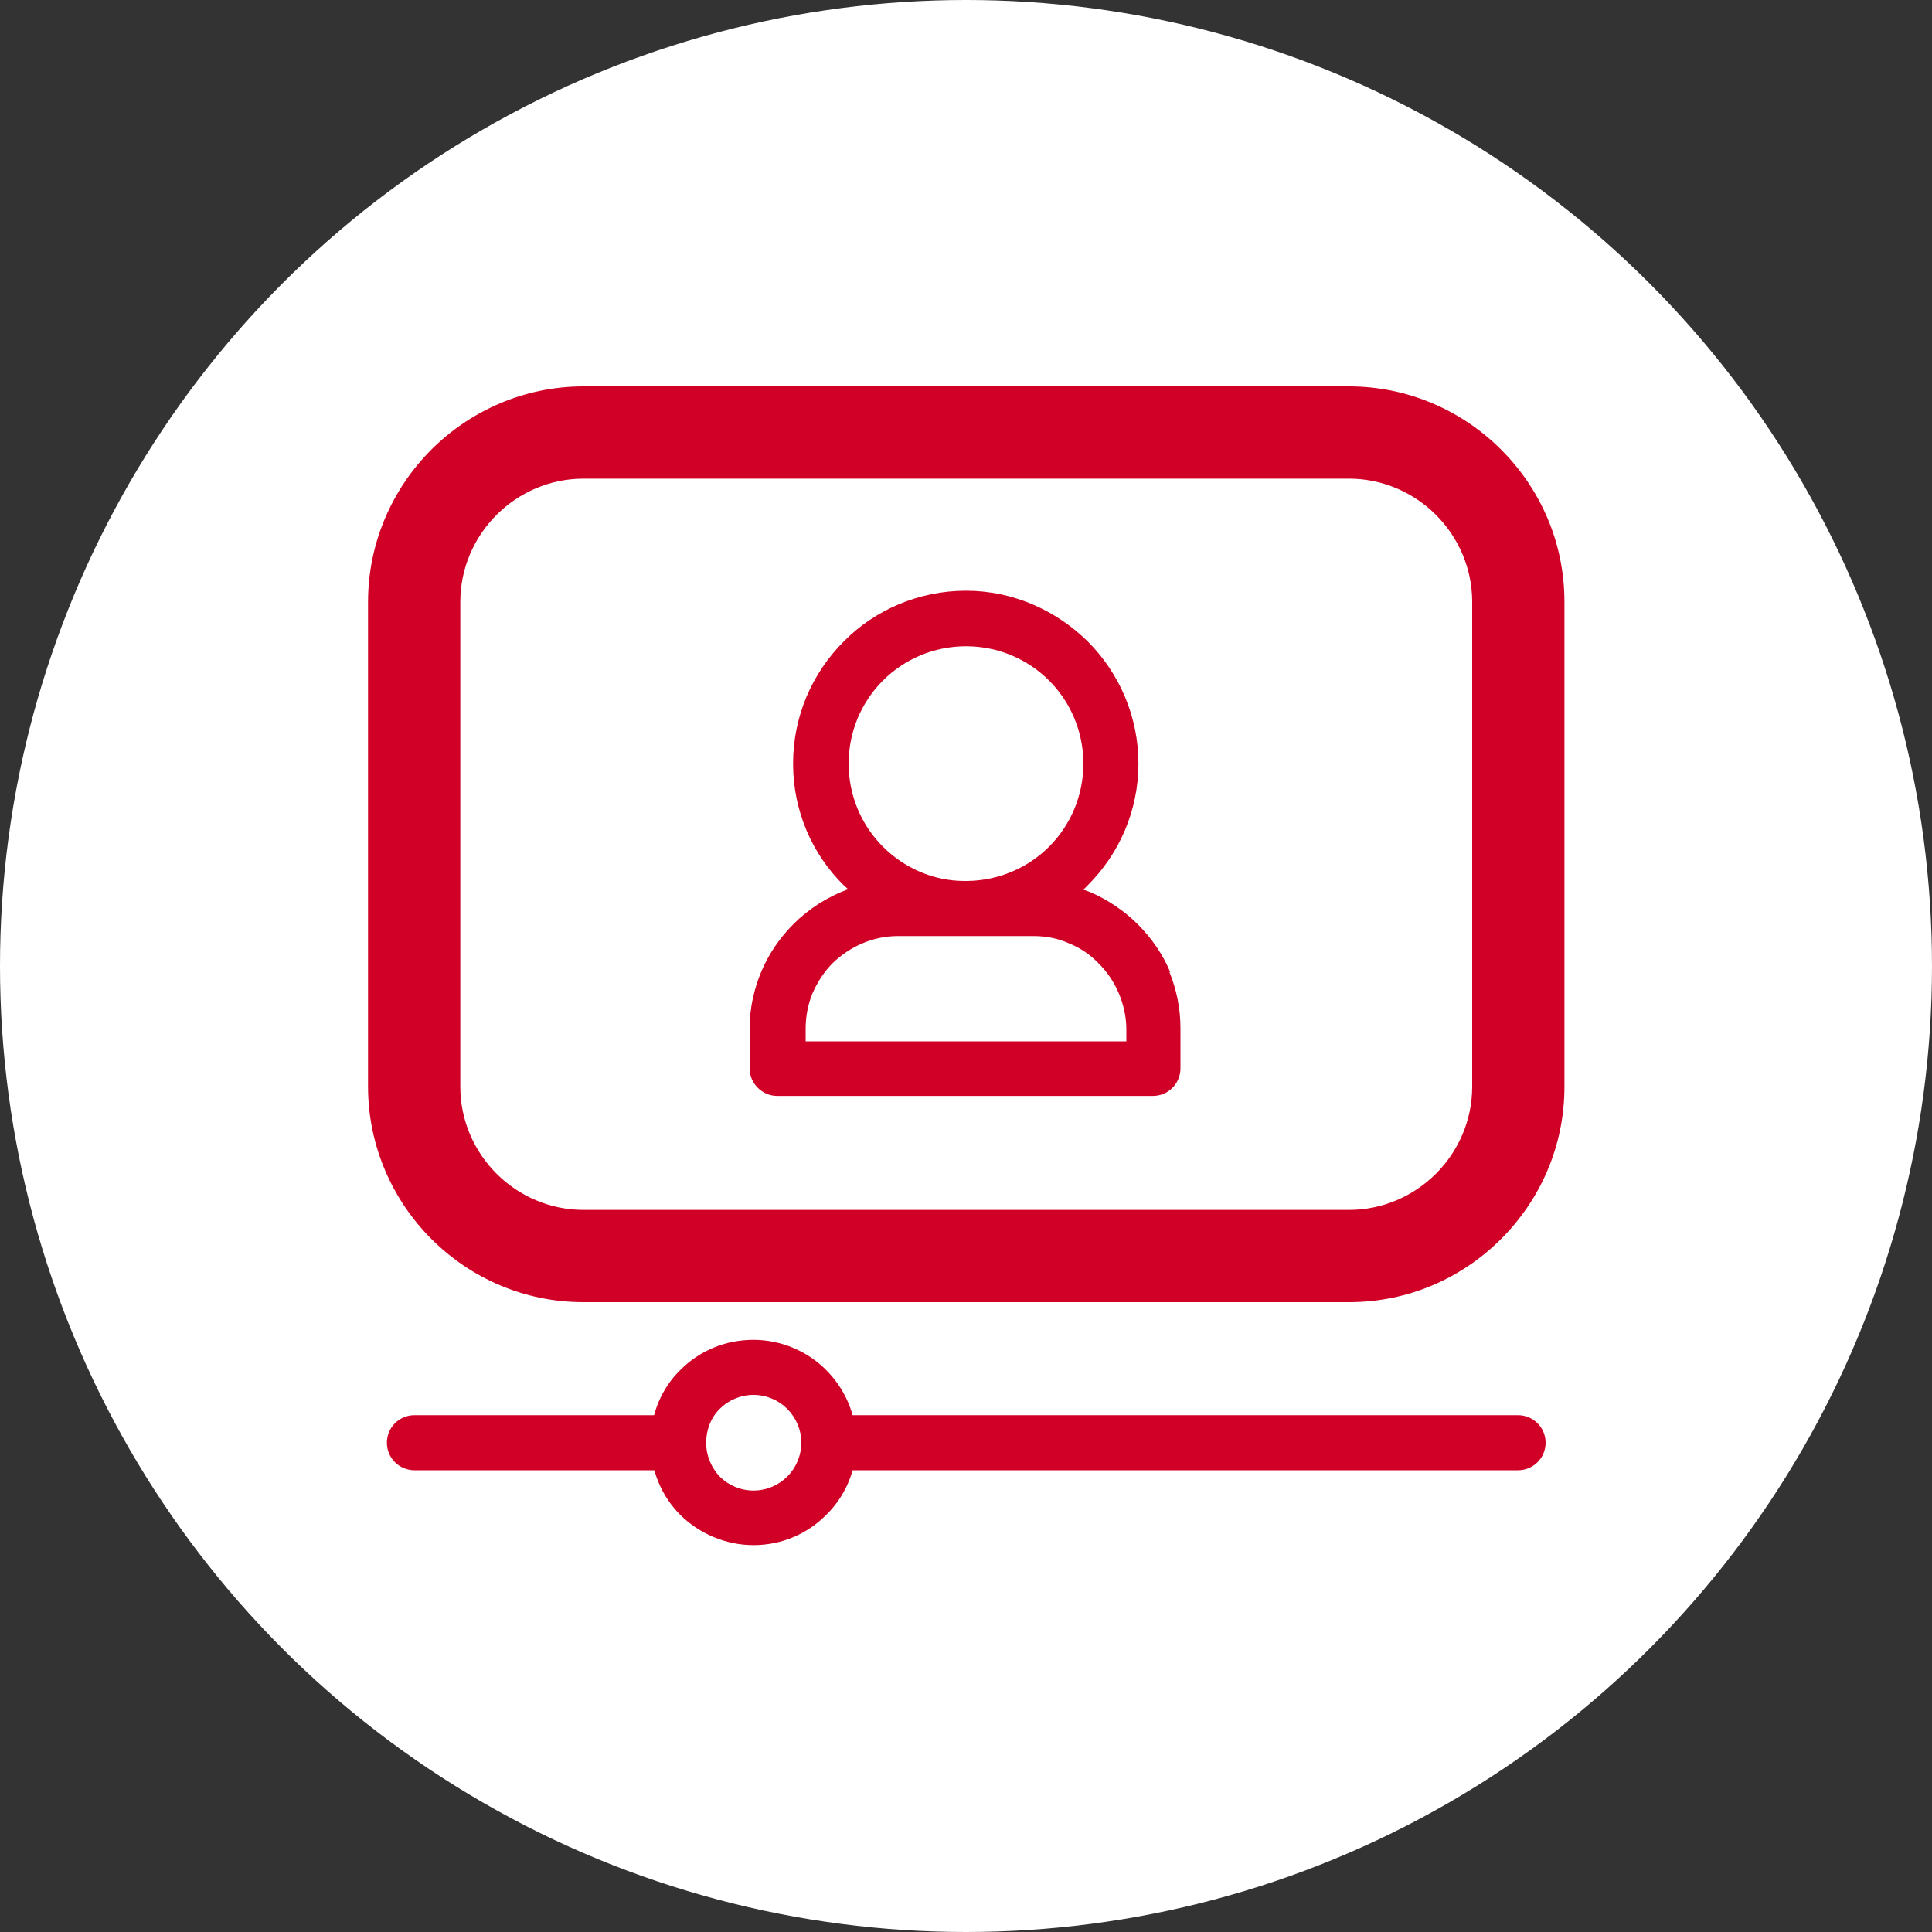
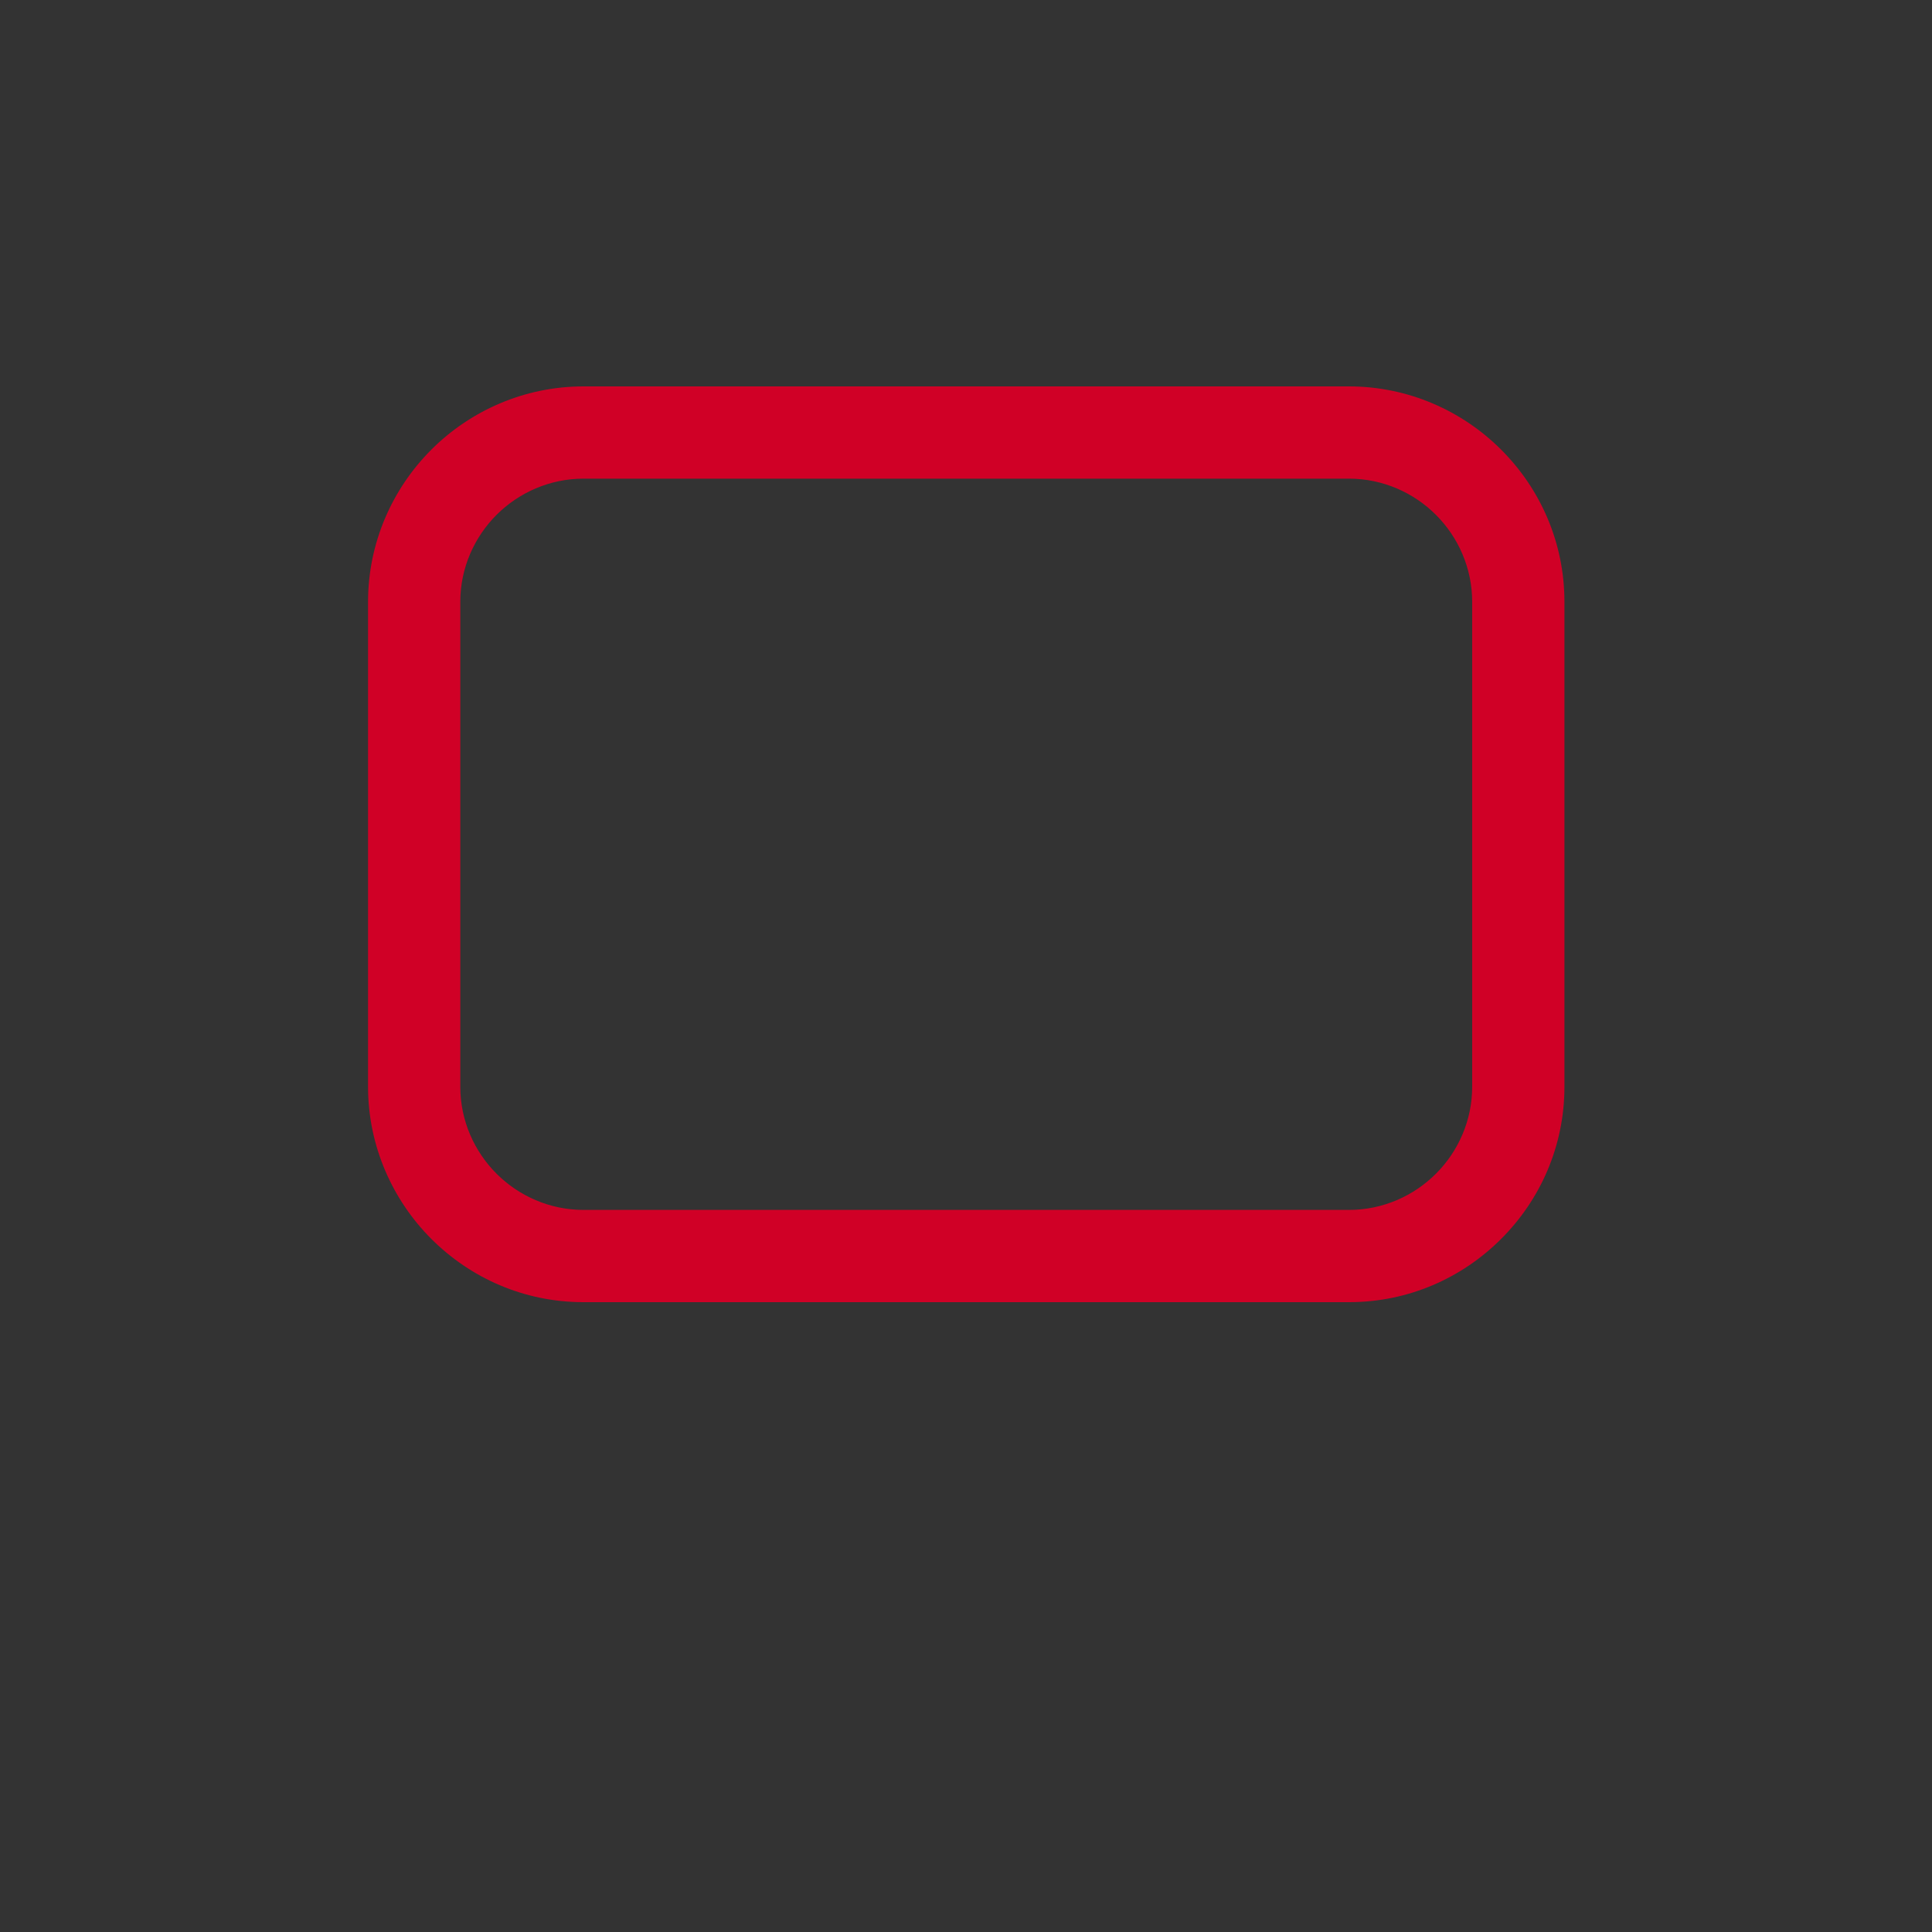
<svg xmlns="http://www.w3.org/2000/svg" id="_レイヤー_2" viewBox="0 0 40 40">
  <rect x="0" y="0" width="40" height="40" fill="#333333" stroke="none" />
  <defs>
    <style>.cls-1{fill:#fff;}.cls-2{fill:#d00026;}</style>
  </defs>
  <g id="_デザイン">
    <g>
-       <circle class="cls-1" cx="20" cy="20" r="20" />
      <g>
        <path class="cls-2" d="m12.08,8h15.85c1.22,0,2.34.5,3.15,1.31s1.31,1.92,1.31,3.15v10.04c0,1.23-.5,2.34-1.31,3.15-.81.81-1.92,1.31-3.15,1.31h-15.85c-1.23,0-2.34-.5-3.15-1.31-.8-.8-1.31-1.92-1.31-3.15v-10.04c0-1.22.5-2.34,1.31-3.15.81-.81,1.93-1.31,3.15-1.31h0Zm15.85,1.91h-15.85c-.7,0-1.34.29-1.8.75-.46.46-.75,1.1-.75,1.8v10.04c0,.7.29,1.34.75,1.8.46.46,1.1.75,1.8.75h15.85c.7,0,1.34-.29,1.8-.75s.75-1.1.75-1.8v-10.04c0-.7-.29-1.34-.75-1.8-.46-.46-1.1-.75-1.8-.75h0Z" />
-         <path class="cls-2" d="m8.58,30.44c-.31,0-.57-.25-.57-.57s.26-.57.57-.57h5.27c.32,0,.57.25.57.57s-.25.57-.57.57h-5.27Zm9.09,0h0c-.31,0-.57-.25-.57-.57s.26-.57.57-.57h13.76c.31,0,.57.25.57.57s-.26.57-.57.57h-13.76Z" />
-         <path class="cls-2" d="m15.6,27.74c.58,0,1.12.24,1.5.62h0c.39.39.63.92.63,1.51s-.24,1.12-.63,1.5h0c-.39.39-.92.62-1.5.62s-1.12-.24-1.51-.62h0c-.39-.39-.62-.92-.62-1.51s.23-1.12.62-1.5h0c.39-.39.92-.62,1.51-.62h0Zm.7,1.43h0c-.18-.18-.43-.29-.7-.29s-.52.11-.7.29h0c-.18.18-.28.43-.28.7s.11.52.28.7h0c.18.18.43.29.7.29s.52-.11.7-.29h0c.18-.18.29-.43.29-.7s-.11-.52-.29-.7h0Z" />
-         <path class="cls-2" d="m24.23,20.13c-.16-.38-.39-.71-.67-.99-.28-.28-.62-.51-.99-.67l-.14-.05.09-.09c.65-.65,1.05-1.54,1.05-2.52s-.4-1.88-1.05-2.53c-.65-.64-1.54-1.05-2.52-1.05s-1.89.4-2.53,1.05c-.65.65-1.05,1.54-1.05,2.53s.4,1.88,1.05,2.52l.09.08c-.43.16-.81.4-1.13.72-.28.28-.51.61-.67.99-.15.36-.24.76-.24,1.17v.83c0,.31.26.57.57.57h7.78c.32,0,.57-.26.57-.57v-.83c0-.41-.08-.8-.23-1.17Zm-5.95-6.04c.44-.44,1.05-.71,1.72-.71s1.28.27,1.72.71c.44.44.71,1.05.71,1.72s-.27,1.28-.71,1.72c-.43.43-1.03.7-1.69.71h-.06c-.66,0-1.26-.28-1.69-.71-.44-.44-.71-1.05-.71-1.72s.27-1.28.71-1.72Zm5.04,7.47h-6.64v-.26c0-.26.05-.51.14-.73.1-.23.24-.45.42-.63.35-.34.83-.56,1.35-.56h2.81c.26,0,.51.05.73.15.23.09.45.24.62.42.18.18.32.39.42.63.09.22.15.47.15.73v.26Z" />
      </g>
    </g>
  </g>
</svg>